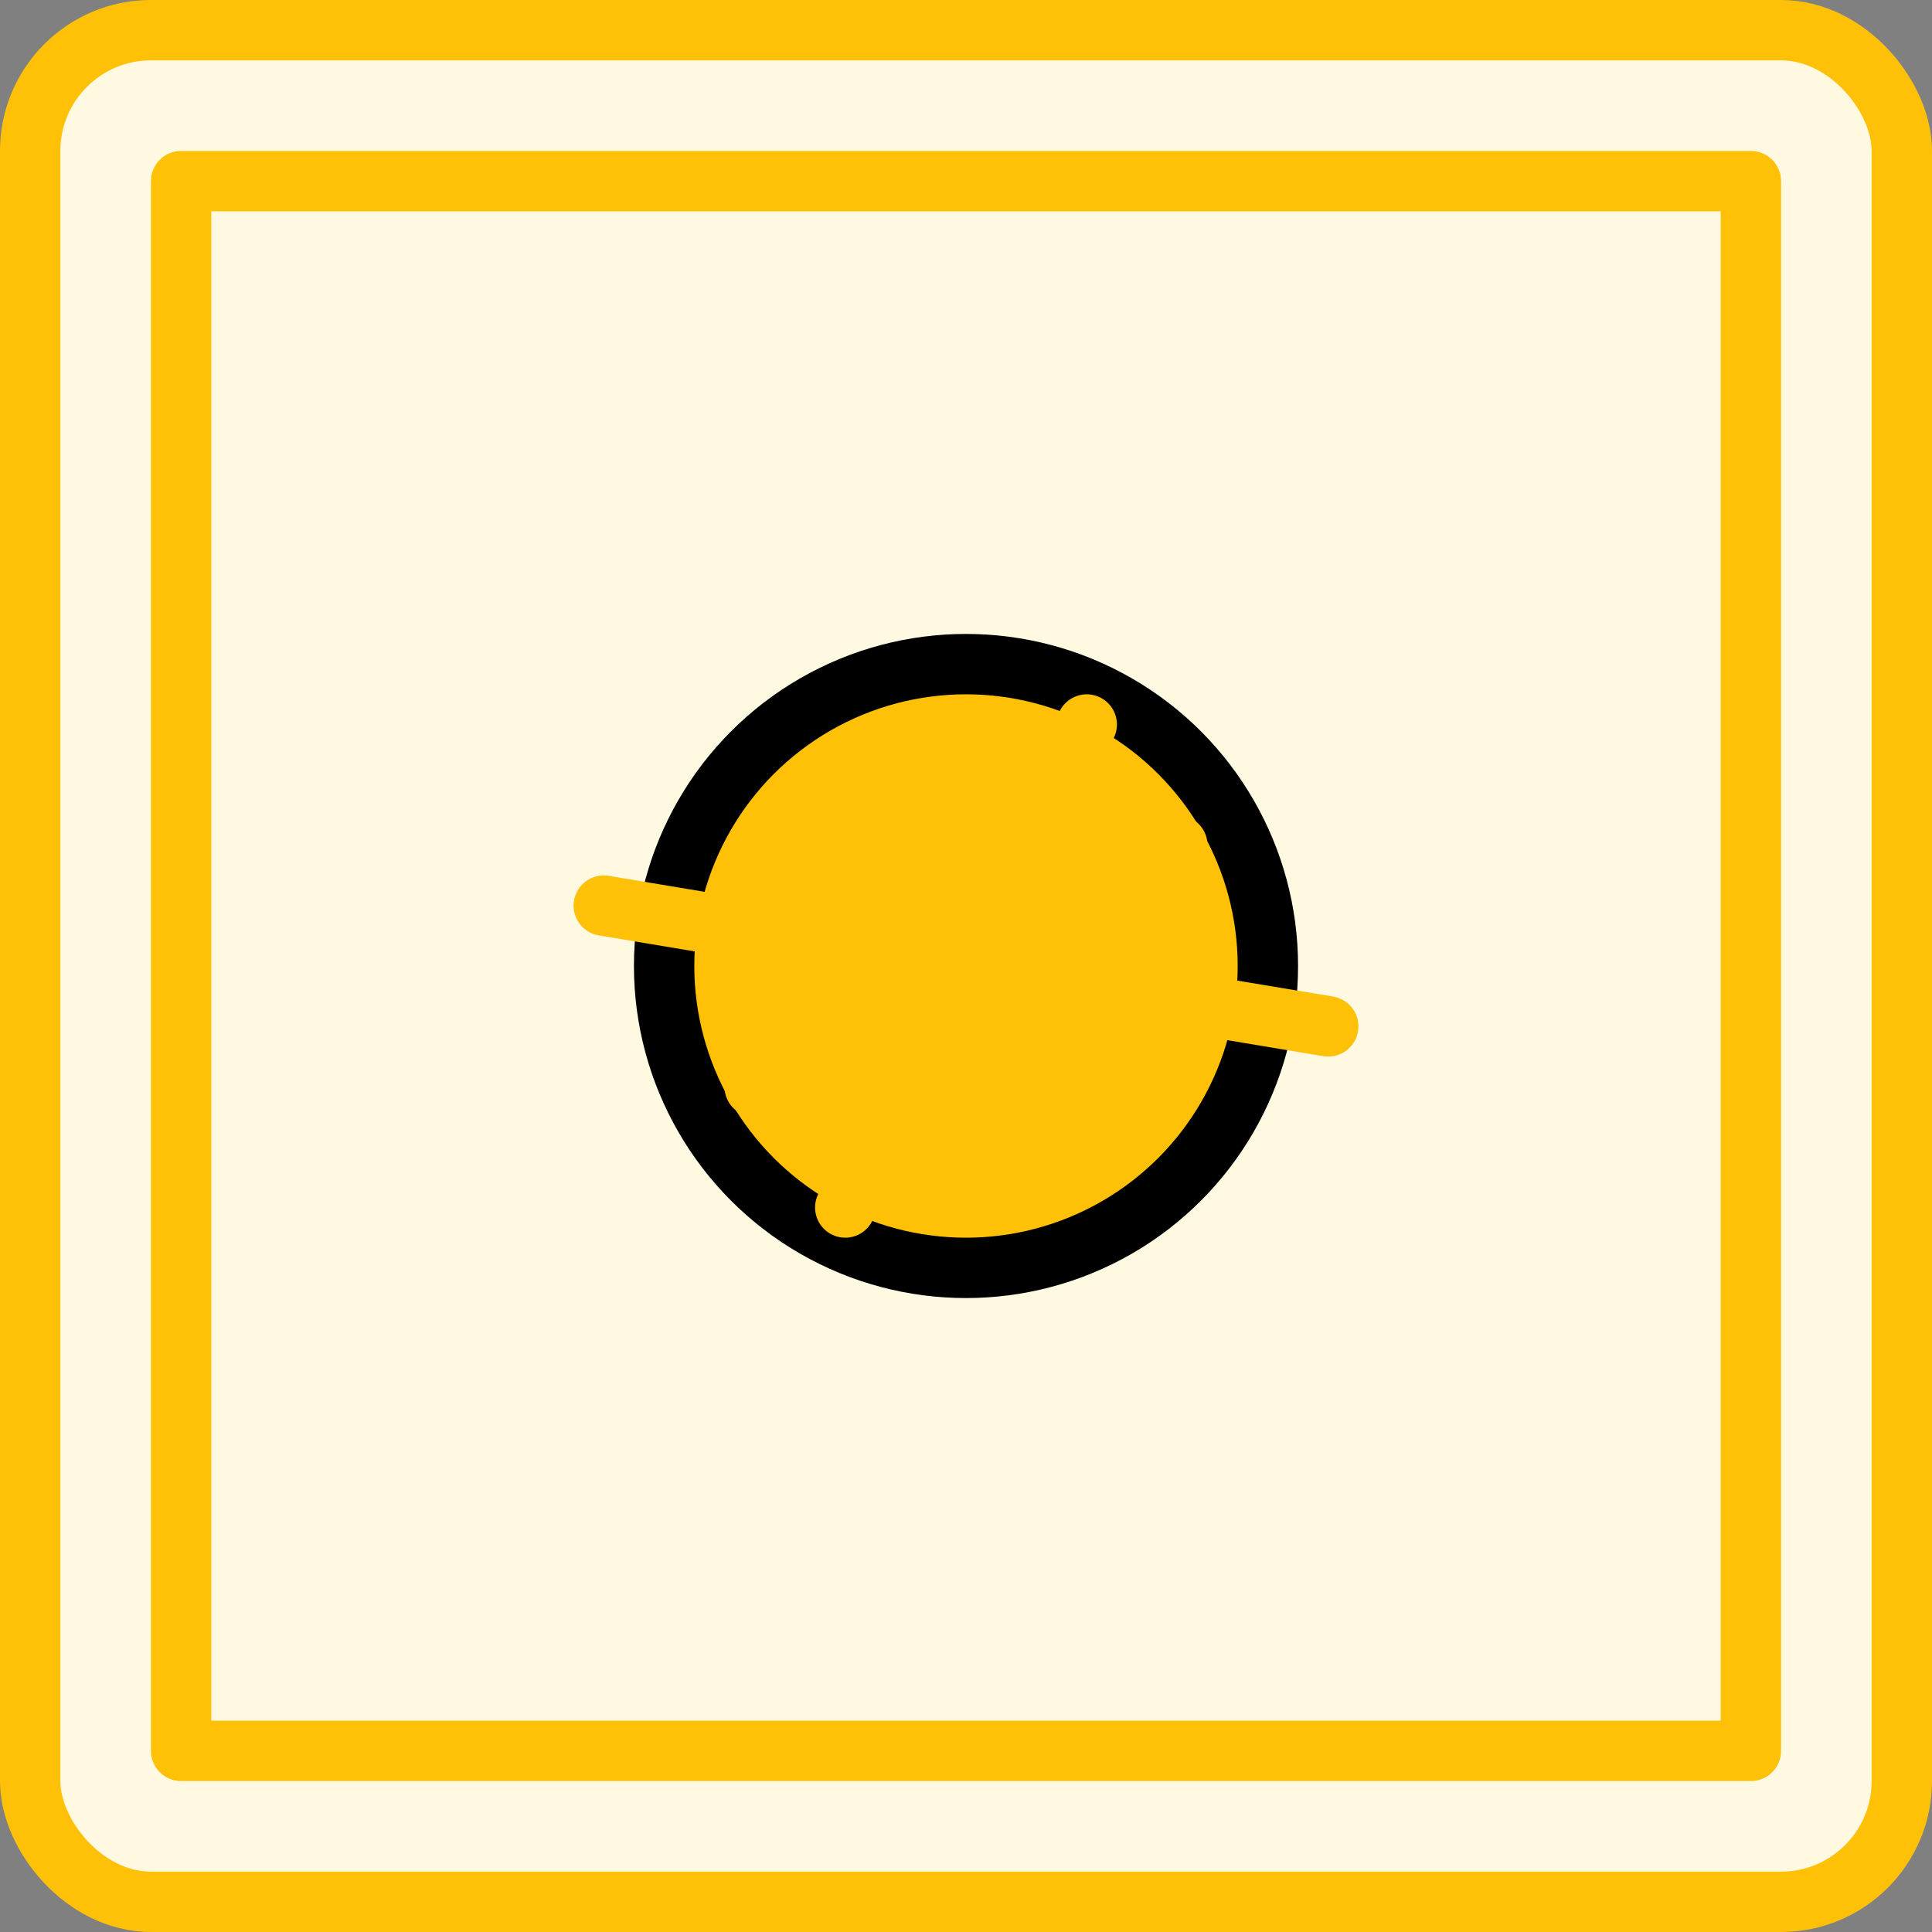
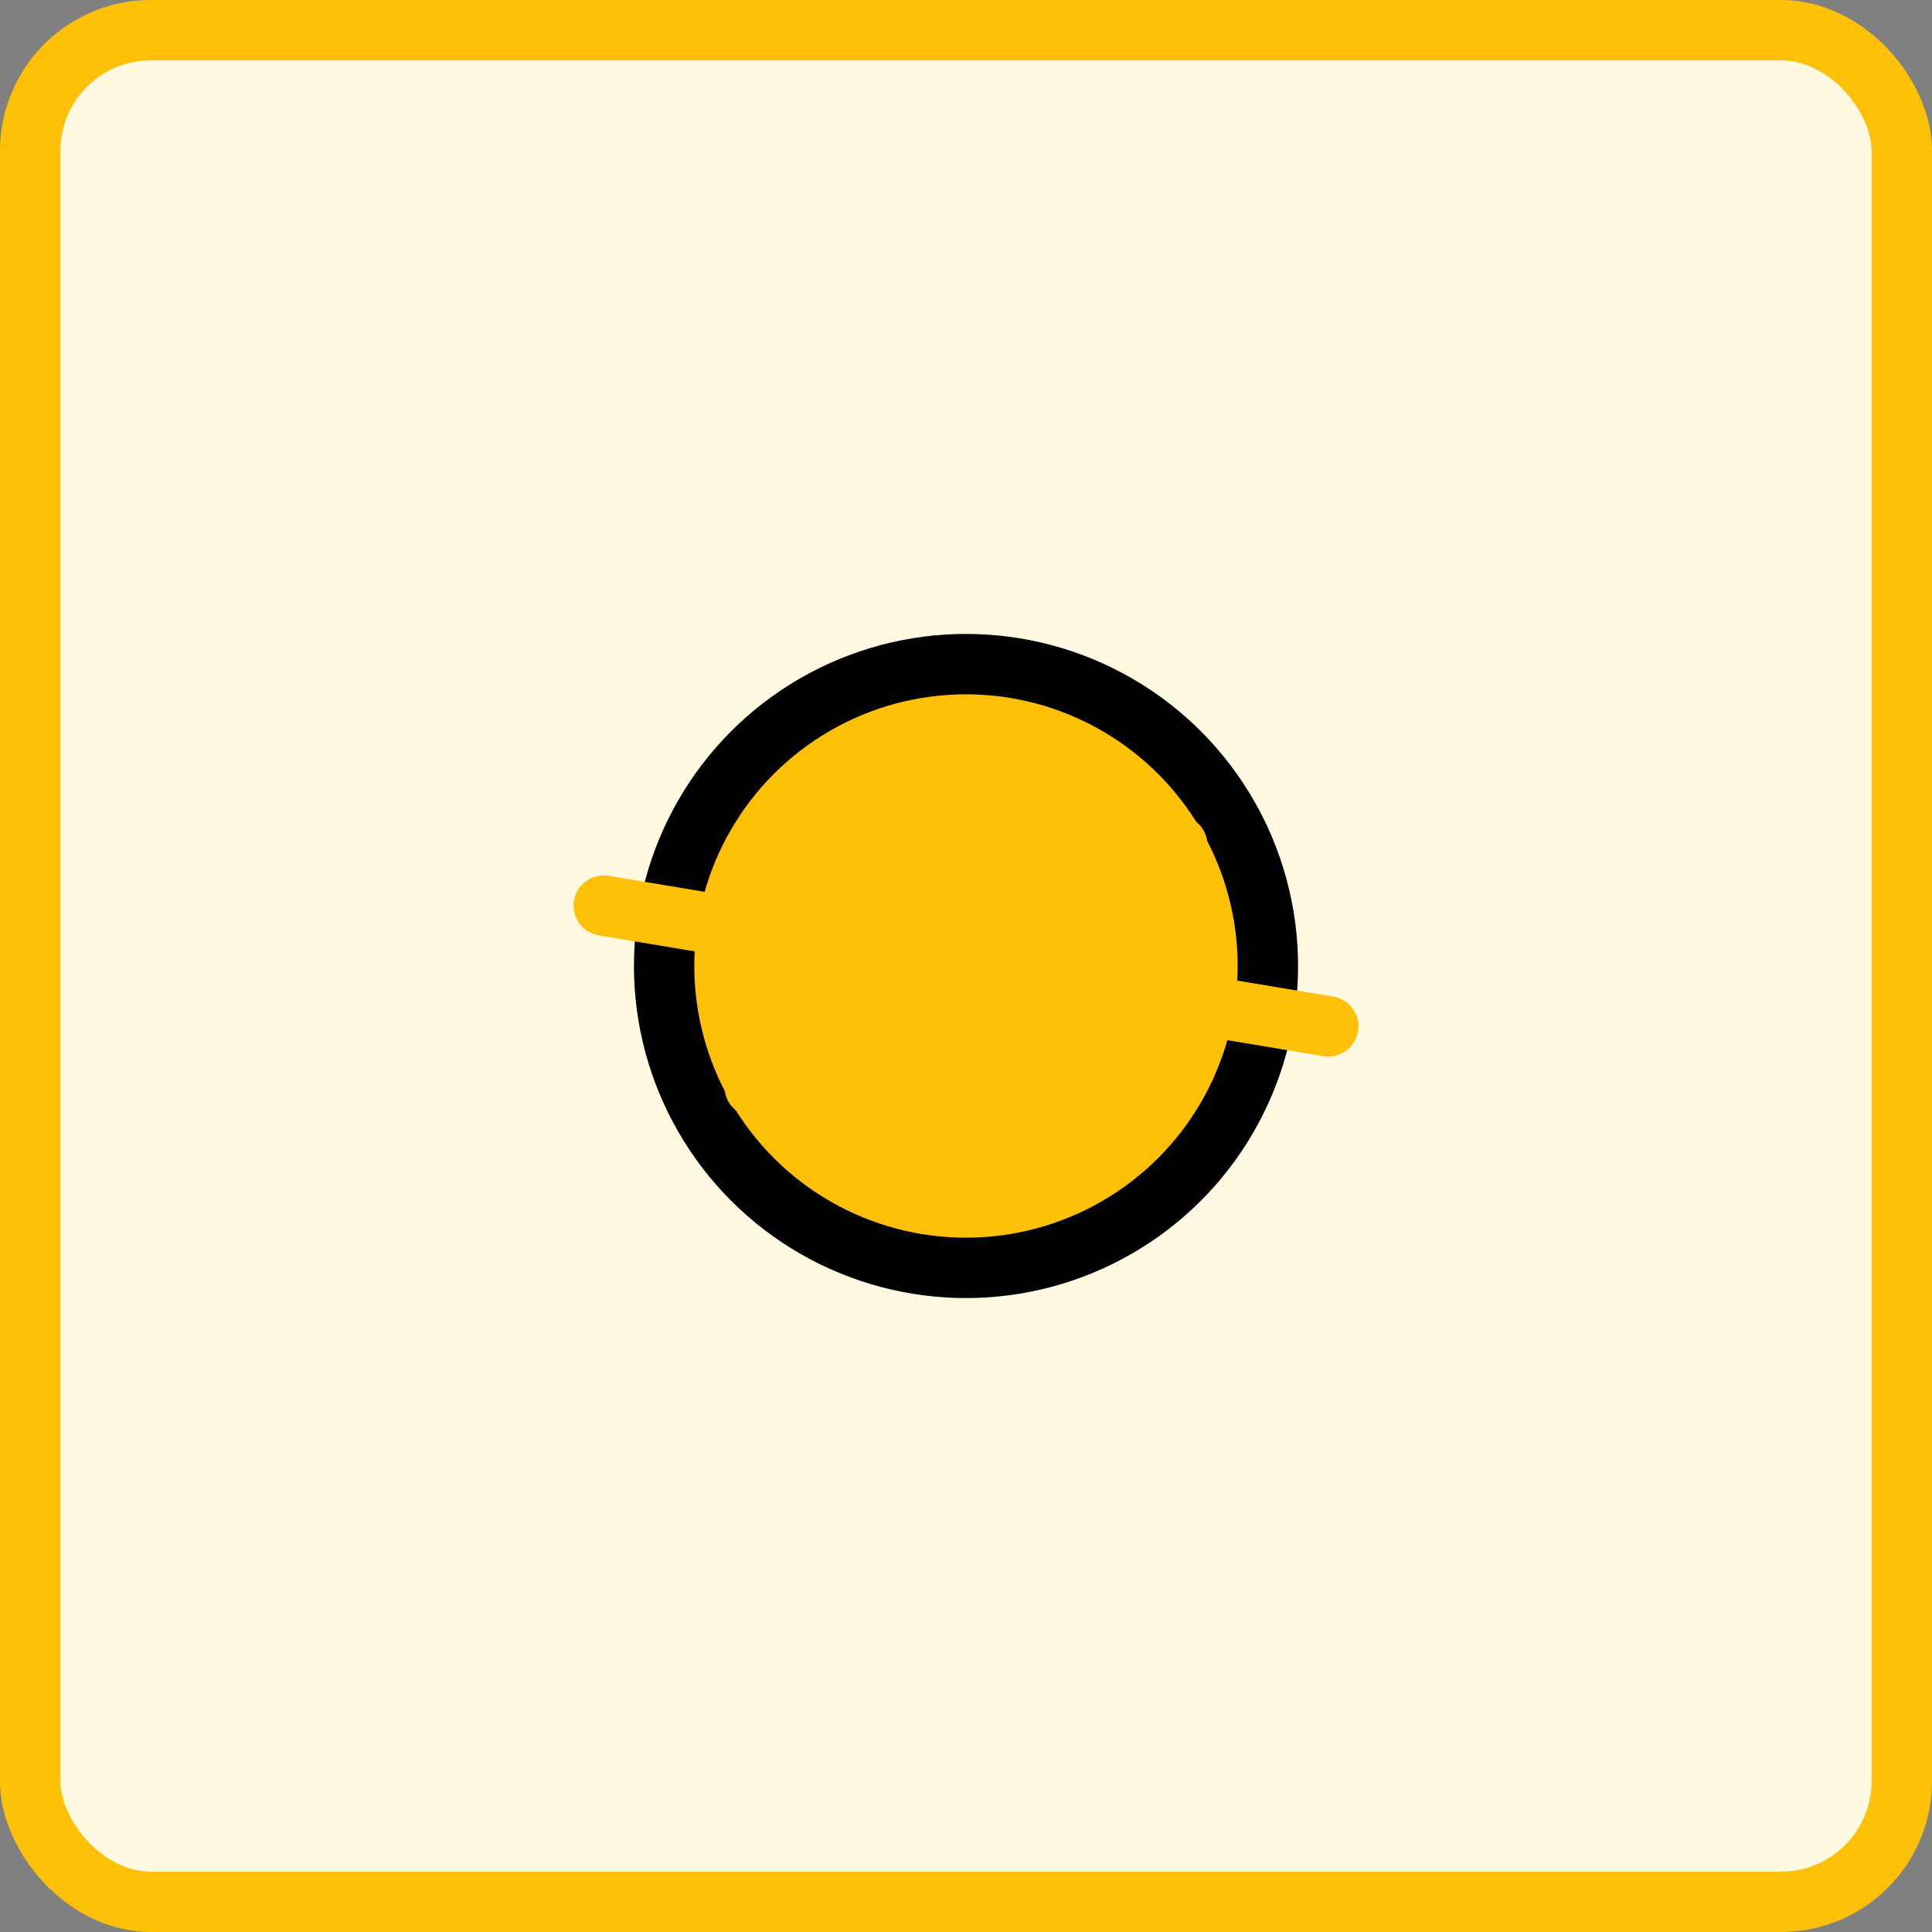
<svg xmlns="http://www.w3.org/2000/svg" viewBox="0 0 64 64" fill="none" stroke="currentColor" stroke-width="2" stroke-linecap="round" stroke-linejoin="round">
  <rect x="0" y="0" width="64" height="64" fill="#808080" stroke="none" />
  <rect x="1" y="1" width="62" height="62" rx="4" stroke="#FFC107" fill="#FFF9E1" />
-   <path d="M6 58 L58 58 L58 6 L6 6 L6 58 Z" stroke="#FFC107" />
  <circle cx="32" cy="32" r="10" fill="#FFC107" />
  <path d="M20 30 L44 34" stroke="#FFC107" />
  <path d="M25 36 L39 28" stroke="#FFC107" />
-   <line x1="28" y1="40" x2="36" y2="24" stroke="#FFC107" />
</svg>